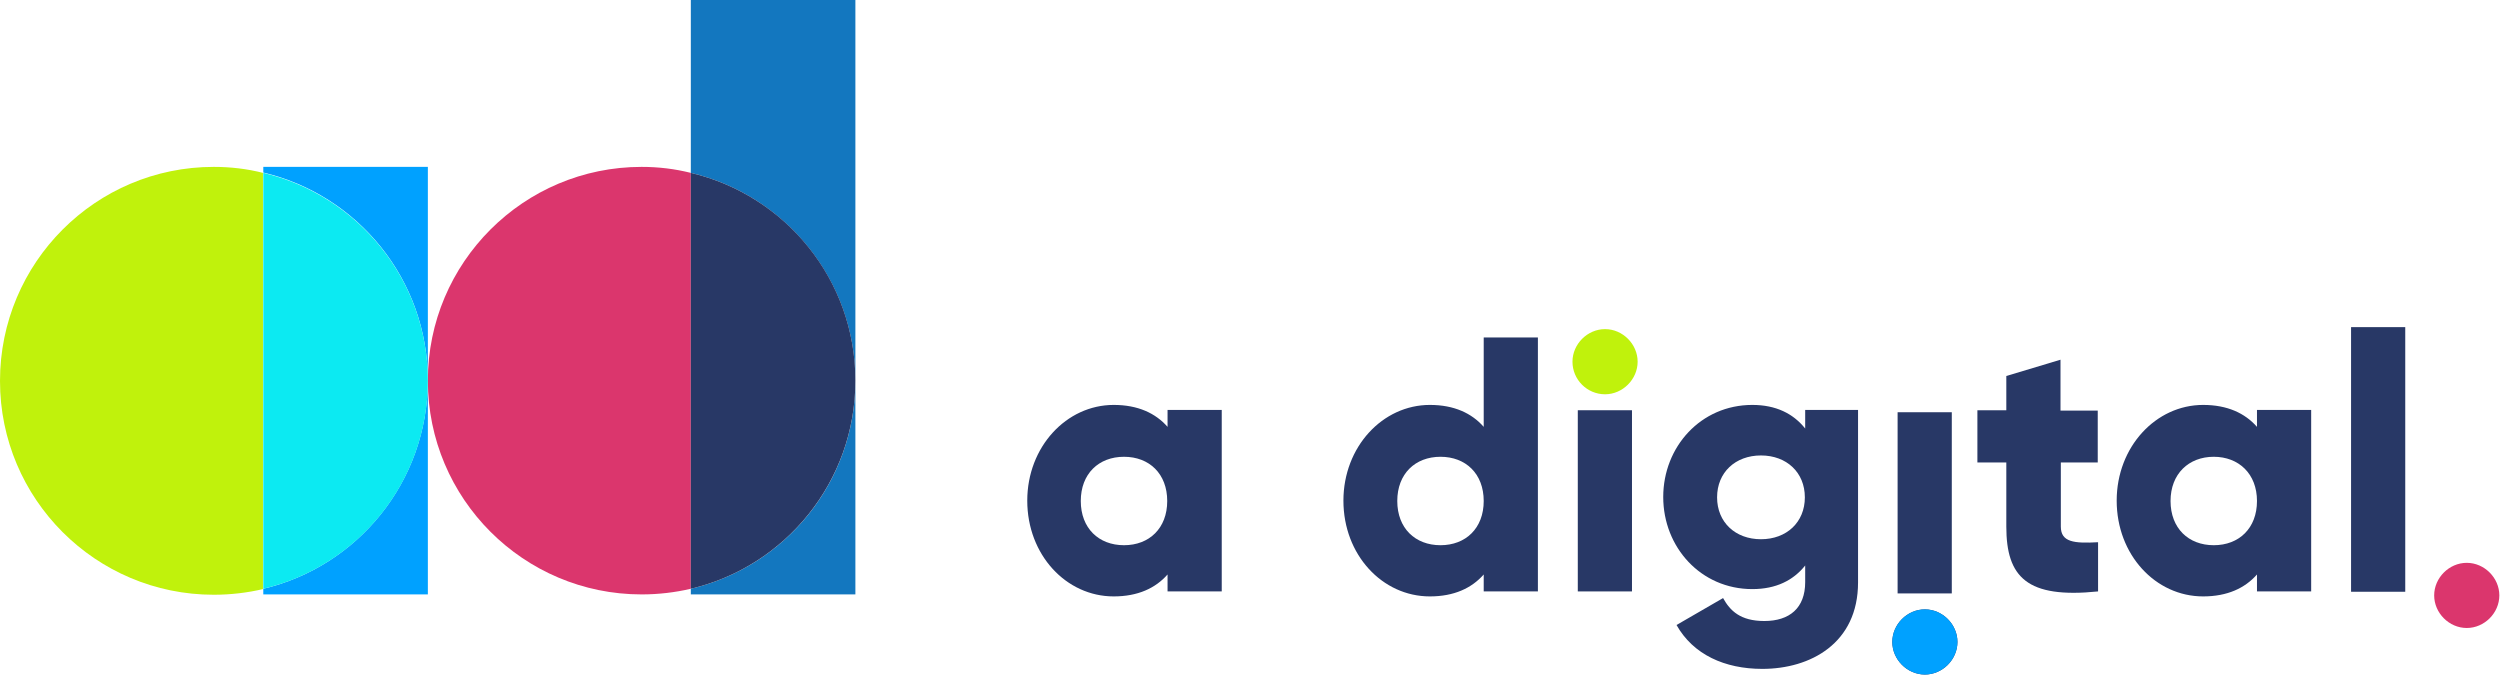
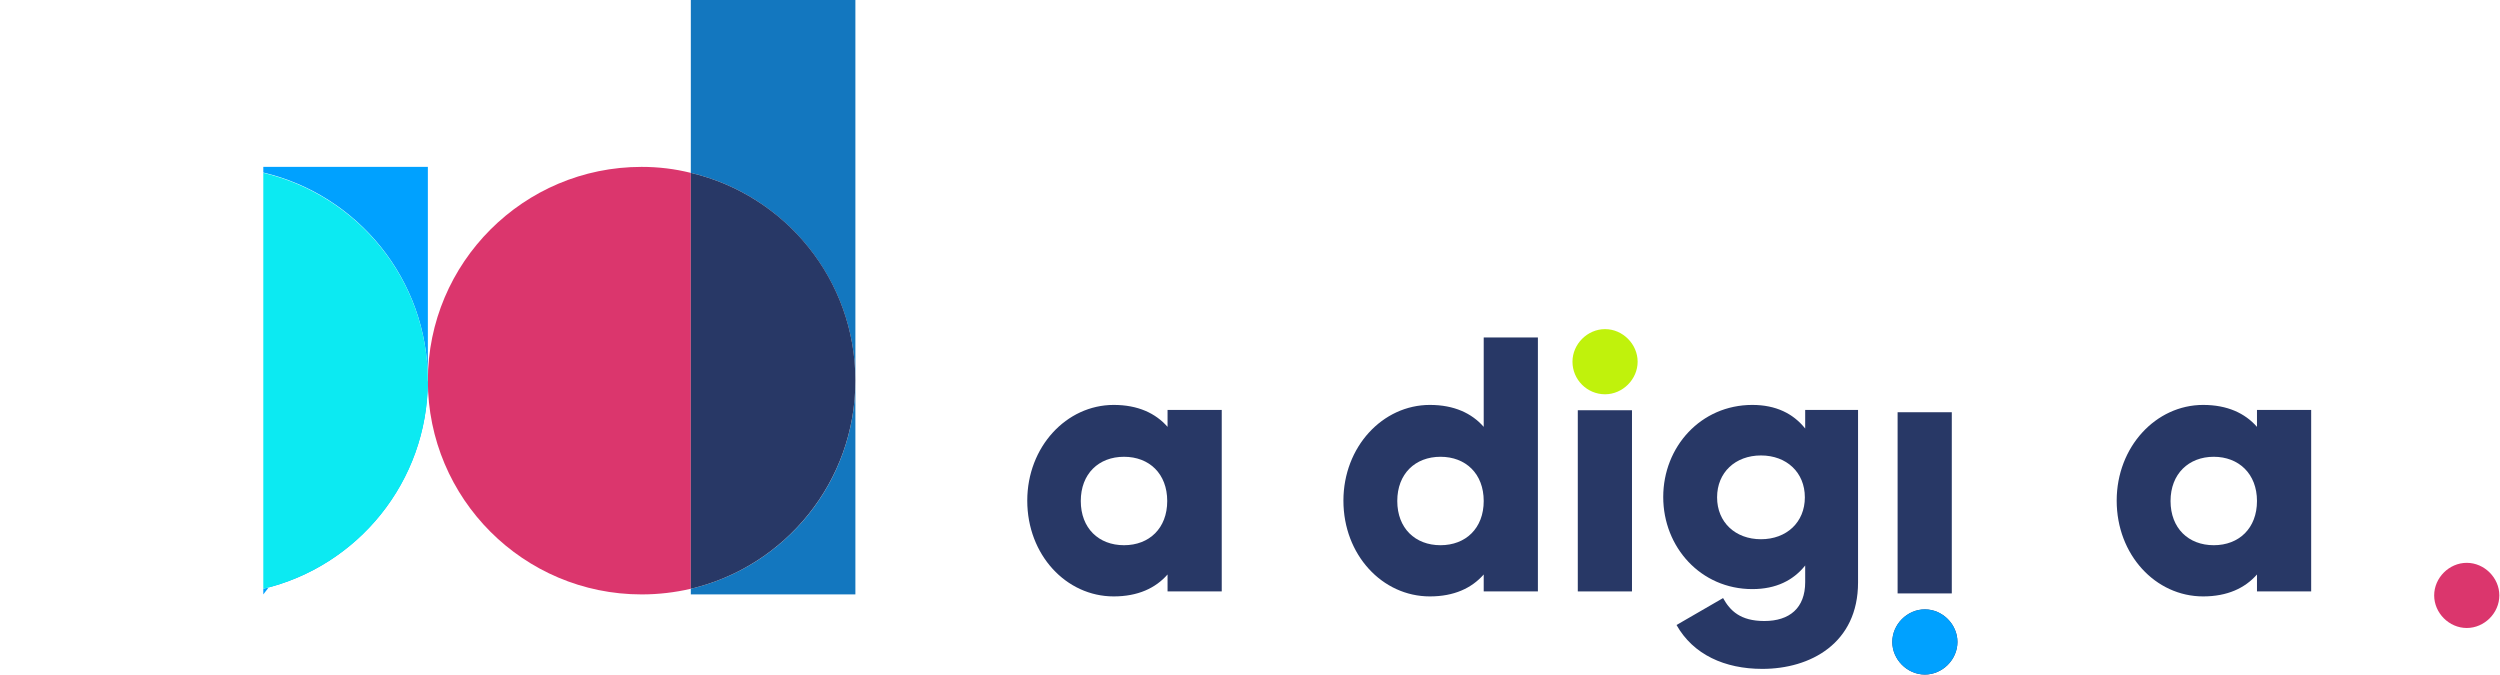
<svg xmlns="http://www.w3.org/2000/svg" width="100%" height="100%" viewBox="0 0 752 203" version="1.1" xml:space="preserve" style="fill-rule:evenodd;clip-rule:evenodd;stroke-linejoin:round;stroke-miterlimit:2;">
  <g transform="matrix(1,0,0,1,-11,-20.9)">
    <g>
      <path d="M204,71.1C168.5,71.1 139.7,99.9 139.7,135.4C139.7,170.9 168.5,199.7 204,199.7C209.1,199.7 214.1,199.1 218.8,198L218.8,72.9C214,71.7 209.1,71.1 204,71.1" style="fill:rgb(219,54,109);fill-rule:nonzero;" />
-       <path d="M75.3,71.1C39.8,71.1 11,99.9 11,135.5C11,171 39.8,199.8 75.3,199.8C80.4,199.8 85.4,199.2 90.1,198.1L90.1,72.9C85.4,71.7 80.4,71.1 75.3,71.1" style="fill:rgb(192,242,12);fill-rule:nonzero;" />
-       <path d="M90.2,198L90.2,199.7L139.7,199.7L139.7,135.4C139.6,165.9 118.5,191.3 90.2,198" style="fill:rgb(0,161,255);fill-rule:nonzero;" />
+       <path d="M90.2,198L90.2,199.7L139.7,135.4C139.6,165.9 118.5,191.3 90.2,198" style="fill:rgb(0,161,255);fill-rule:nonzero;" />
      <path d="M90.2,71.1L90.2,72.8C118.6,79.5 139.7,105 139.7,135.4L139.7,71.1L90.2,71.1Z" style="fill:rgb(0,161,255);fill-rule:nonzero;" />
      <path d="M90.2,72.9L90.2,198C118.6,191.3 139.7,165.8 139.7,135.4C139.7,105 118.5,79.6 90.2,72.9" style="fill:rgb(12,234,242);fill-rule:nonzero;" />
      <path d="M218.8,20.9L218.8,72.9C247.2,79.6 268.3,105.1 268.3,135.5L268.3,20.9L218.8,20.9Z" style="fill:rgb(19,119,191);fill-rule:nonzero;" />
      <path d="M218.8,198L218.8,199.7L268.3,199.7L268.3,135.4C268.3,165.9 247.2,191.3 218.8,198" style="fill:rgb(19,119,191);fill-rule:nonzero;" />
      <path d="M218.8,72.9L218.8,198C247.2,191.3 268.3,165.8 268.3,135.4C268.3,105 247.2,79.6 218.8,72.9" style="fill:rgb(40,56,102);fill-rule:nonzero;" />
      <path d="M378.5,144.2L378.5,198.8L362.2,198.8L362.2,193.7C358.6,197.8 353.3,200.3 346,200.3C331.7,200.3 320,187.8 320,171.5C320,155.3 331.8,142.7 346,142.7C353.3,142.7 358.6,145.2 362.2,149.3L362.2,144.2L378.5,144.2ZM362.1,171.6C362.1,163.4 356.7,158.3 349.1,158.3C341.5,158.3 336.1,163.4 336.1,171.6C336.1,179.8 341.5,184.9 349.1,184.9C356.7,184.9 362.1,179.8 362.1,171.6Z" style="fill:rgb(40,56,102);fill-rule:nonzero;" />
      <path d="M473.6,122.4L473.6,198.8L457.3,198.8L457.3,193.7C453.7,197.8 448.4,200.3 441.1,200.3C426.8,200.3 415.1,187.8 415.1,171.5C415.1,155.3 426.9,142.7 441.1,142.7C448.4,142.7 453.7,145.2 457.3,149.3L457.3,122.4L473.6,122.4ZM457.3,171.6C457.3,163.4 451.9,158.3 444.3,158.3C436.7,158.3 431.3,163.4 431.3,171.6C431.3,179.8 436.7,184.9 444.3,184.9C451.9,184.9 457.3,179.8 457.3,171.6Z" style="fill:rgb(40,56,102);fill-rule:nonzero;" />
      <path d="M484,129.7C484,124.4 488.5,119.9 493.8,119.9C499.1,119.9 503.6,124.4 503.6,129.7C503.6,135 499.1,139.5 493.8,139.5C488.4,139.5 484,135.1 484,129.7Z" style="fill:rgb(192,242,12);fill-rule:nonzero;" />
      <rect x="485.6" y="144.3" width="16.3" height="54.5" style="fill:rgb(40,56,102);" />
      <path d="M569.9,144.2L569.9,196.1C569.9,214.4 555.6,222.1 541.1,222.1C529.8,222.1 520.3,217.8 515.3,208.9L529.3,200.8C531.4,204.6 534.5,207.7 541.7,207.7C549.3,207.7 554,203.8 554,196L554,191C550.4,195.5 545.2,198.1 538.1,198.1C522.6,198.1 511.3,185.5 511.3,170.4C511.3,155.3 522.6,142.7 538.1,142.7C545.2,142.7 550.4,145.3 554,149.8L554,144.2L569.9,144.2ZM553.9,170.5C553.9,163 548.4,157.9 540.7,157.9C533,157.9 527.5,163 527.5,170.5C527.5,178 533,183.1 540.7,183.1C548.4,183.1 553.9,178 553.9,170.5Z" style="fill:rgb(40,56,102);fill-rule:nonzero;" />
      <path d="M599.8,214C599.8,219.3 595.3,223.8 590,223.8C584.7,223.8 580.2,219.3 580.2,214C580.2,208.7 584.7,204.2 590,204.2C595.3,204.2 599.8,208.7 599.8,214Z" style="fill:rgb(40,56,102);fill-rule:nonzero;" />
      <path d="M599.8,214C599.8,219.3 595.3,223.8 590,223.8C584.7,223.8 580.2,219.3 580.2,214C580.2,208.7 584.7,204.2 590,204.2C595.3,204.2 599.8,208.7 599.8,214Z" style="fill:rgb(0,161,255);fill-rule:nonzero;" />
      <rect x="581.8" y="144.9" width="16.3" height="54.5" style="fill:rgb(40,56,102);" />
-       <path d="M630.9,160L630.9,179.3C630.9,184 634.9,184.4 642.1,184L642.1,198.8C620.7,201 614.5,194.5 614.5,179.3L614.5,160L605.8,160L605.8,144.3L614.5,144.3L614.5,134L630.8,129.1L630.8,144.4L642,144.4L642,160L630.9,160Z" style="fill:rgb(40,56,102);fill-rule:nonzero;" />
      <path d="M706.2,144.2L706.2,198.8L689.9,198.8L689.9,193.7C686.3,197.8 681,200.3 673.7,200.3C659.4,200.3 647.7,187.8 647.7,171.5C647.7,155.3 659.5,142.7 673.7,142.7C681,142.7 686.3,145.2 689.9,149.3L689.9,144.2L706.2,144.2ZM689.9,171.6C689.9,163.4 684.4,158.3 676.9,158.3C669.4,158.3 663.9,163.4 663.9,171.6C663.9,179.8 669.3,184.9 676.9,184.9C684.5,184.9 689.9,179.8 689.9,171.6Z" style="fill:rgb(40,56,102);fill-rule:nonzero;" />
-       <rect x="718.2" y="119.3" width="16.3" height="79.6" style="fill:rgb(40,56,102);fill-rule:nonzero;" />
      <path d="M762.8,200C762.8,205.3 758.3,209.8 753,209.8C747.7,209.8 743.2,205.3 743.2,200C743.2,194.7 747.7,190.2 753,190.2C758.3,190.2 762.8,194.7 762.8,200Z" style="fill:rgb(219,54,109);fill-rule:nonzero;" />
    </g>
  </g>
</svg>